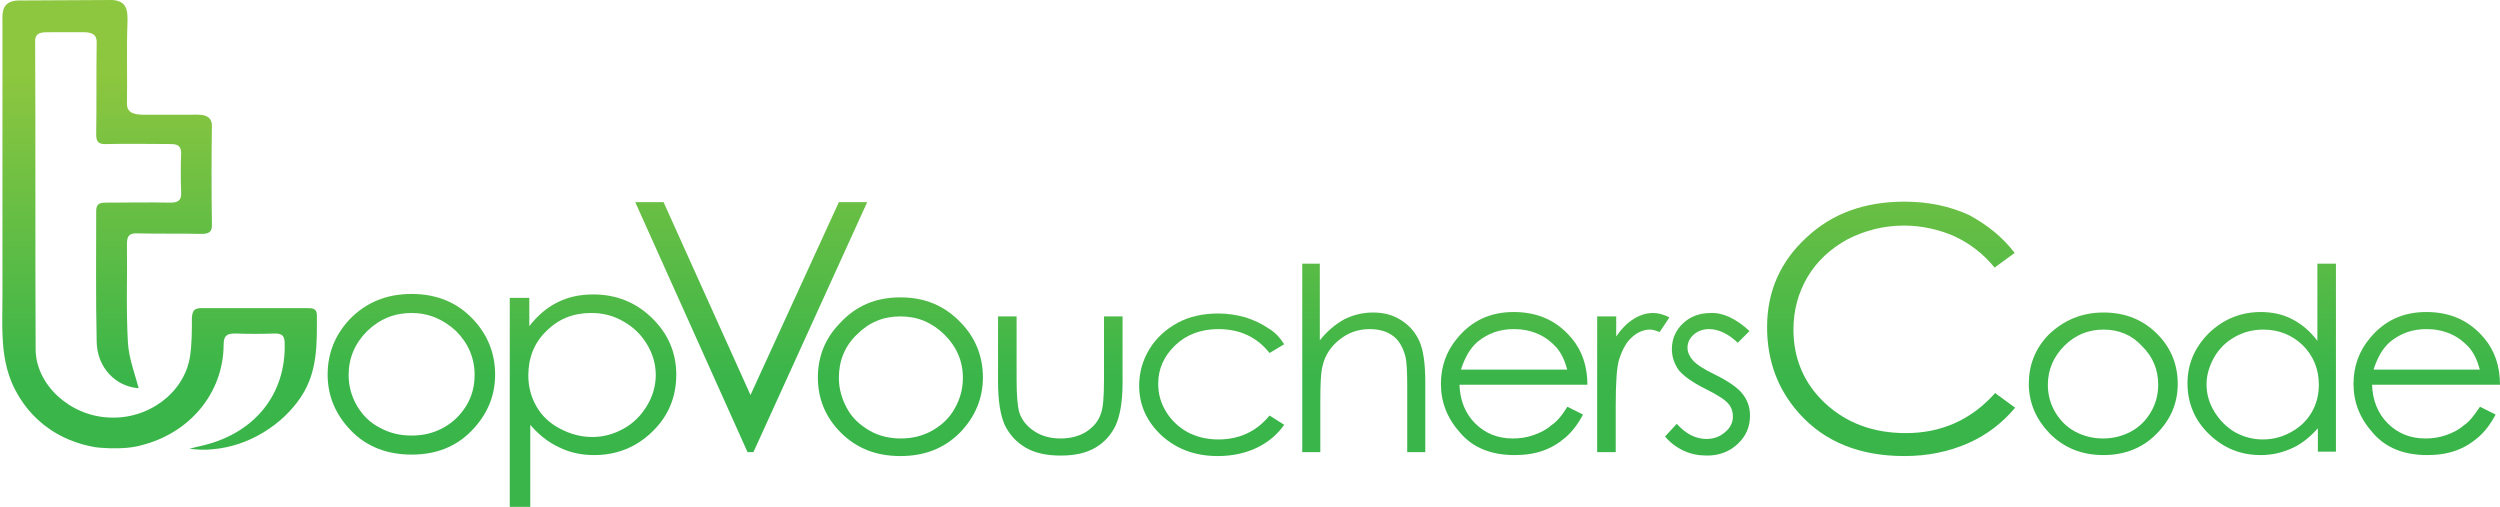
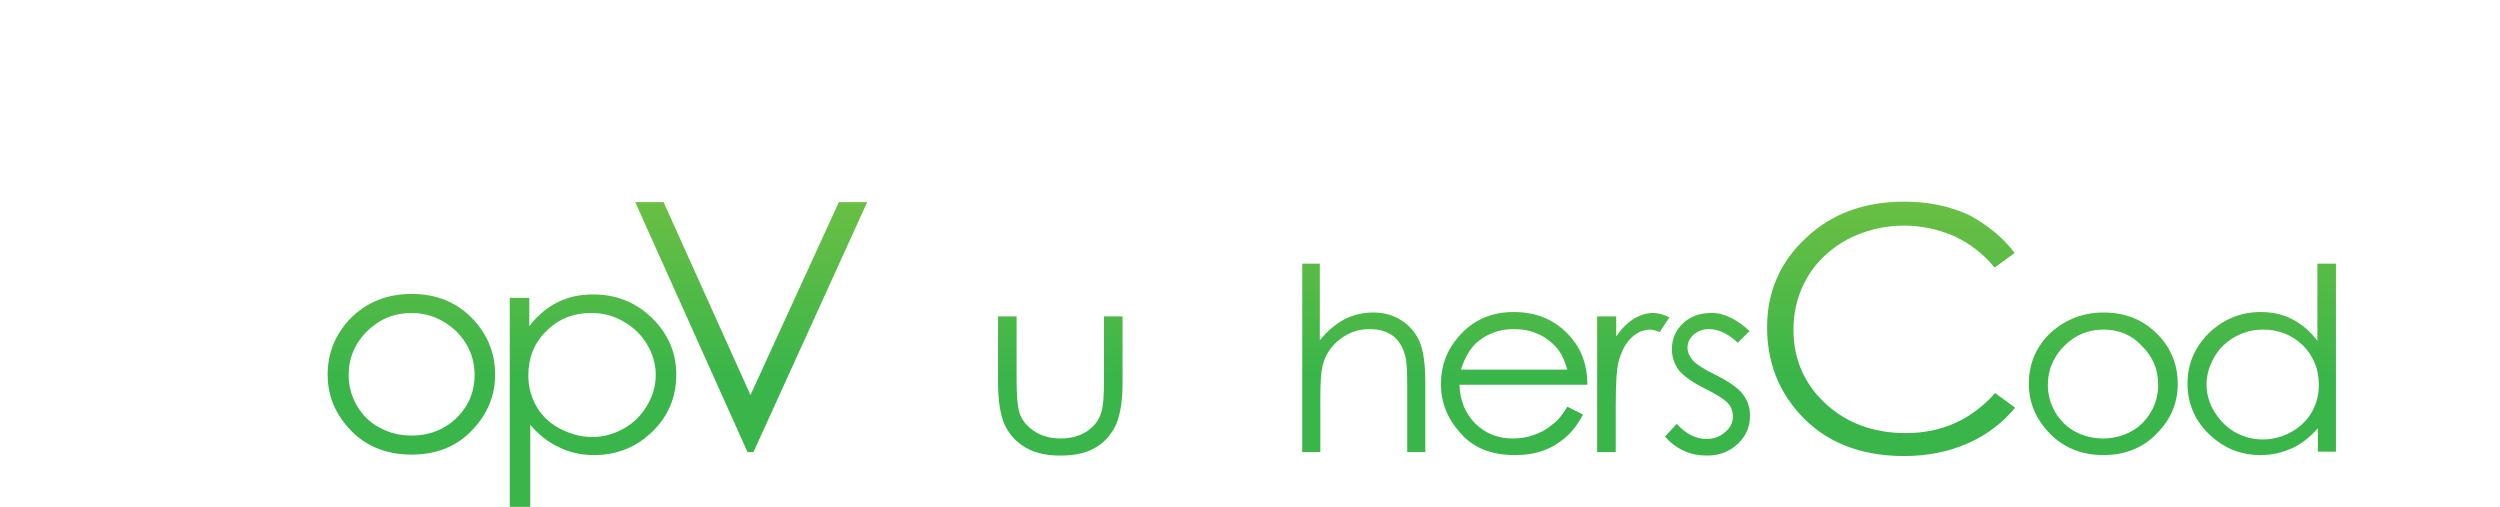
<svg xmlns="http://www.w3.org/2000/svg" viewBox="0 0 512 103.8">
  <linearGradient id="a" gradientUnits="userSpaceOnUse" x1="153.85" y1="90.585" x2="153.85" y2="27.827" gradientTransform="matrix(1 0 0 -1 0 106)">
    <stop offset="0" stop-color="#8dc63f" />
    <stop offset="1" stop-color="#39b54a" />
  </linearGradient>
  <path d="M130.1 41.4h5.8l17.8 39.5 18.1-39.5h5.8l-23.3 51.2h-1.2l-23-51.2z" fill="url(#a)" />
  <linearGradient id="b" gradientUnits="userSpaceOnUse" x1="184.4" y1="90.585" x2="184.4" y2="27.827" gradientTransform="matrix(1 0 0 -1 0 106)">
    <stop offset="0" stop-color="#8dc63f" />
    <stop offset="1" stop-color="#39b54a" />
  </linearGradient>
-   <path d="M184.4 60.9c5 0 9.1 1.7 12.4 5.2 3 3.1 4.5 6.9 4.5 11.2 0 4.3-1.6 8.1-4.7 11.3-3.2 3.2-7.2 4.8-12.2 4.8s-9-1.6-12.2-4.8c-3.2-3.2-4.7-7-4.7-11.3s1.5-8 4.5-11.1c3.3-3.6 7.4-5.3 12.4-5.3zm0 3.9c-3.5 0-6.4 1.2-8.9 3.7-2.5 2.4-3.7 5.4-3.7 8.9 0 2.2.6 4.3 1.7 6.3s2.7 3.4 4.6 4.5c1.9 1.1 4.1 1.6 6.4 1.6 2.3 0 4.4-.5 6.4-1.6 1.9-1.1 3.5-2.5 4.6-4.5 1.1-1.9 1.7-4 1.7-6.3 0-3.5-1.3-6.4-3.8-8.9-2.6-2.5-5.5-3.7-9-3.7z" fill="url(#b)" />
  <linearGradient id="c" gradientUnits="userSpaceOnUse" x1="217.15" y1="90.585" x2="217.15" y2="27.827" gradientTransform="matrix(1 0 0 -1 0 106)">
    <stop offset="0" stop-color="#8dc63f" />
    <stop offset="1" stop-color="#39b54a" />
  </linearGradient>
  <path d="M204.5 64.8h3.7v13c0 3.2.2 5.3.5 6.5.5 1.7 1.6 3 3.1 4s3.3 1.5 5.4 1.5c2.1 0 3.9-.5 5.3-1.4 1.5-1 2.5-2.2 3-3.8.4-1.1.6-3.3.6-6.8v-13h3.8v13.6c0 3.8-.5 6.7-1.4 8.7-.9 1.9-2.3 3.5-4.2 4.6s-4.2 1.6-7.1 1.6c-2.8 0-5.2-.5-7.1-1.6-1.9-1.1-3.3-2.6-4.3-4.6-.9-2-1.4-4.9-1.4-8.9V64.8h.1z" fill="url(#c)" />
  <linearGradient id="d" gradientUnits="userSpaceOnUse" x1="248.15" y1="90.585" x2="248.15" y2="27.827" gradientTransform="matrix(1 0 0 -1 0 106)">
    <stop offset="0" stop-color="#8dc63f" />
    <stop offset="1" stop-color="#39b54a" />
  </linearGradient>
-   <path d="M263 70.5l-3 1.8c-2.6-3.3-6.1-4.9-10.5-4.9-3.5 0-6.5 1.1-8.8 3.3-2.3 2.2-3.5 4.8-3.5 7.9 0 2 .5 3.9 1.6 5.7 1.1 1.8 2.6 3.2 4.4 4.2 1.9 1 4 1.5 6.3 1.5 4.3 0 7.8-1.6 10.5-4.9l3 1.9c-1.4 2-3.3 3.6-5.6 4.7s-5 1.7-8 1.7c-4.6 0-8.4-1.4-11.5-4.2-3-2.8-4.6-6.2-4.6-10.2 0-2.7.7-5.2 2.1-7.5 1.4-2.3 3.4-4.1 5.8-5.4s5.3-1.9 8.3-1.9c1.9 0 3.8.3 5.6.8 1.8.6 3.3 1.3 4.6 2.2 1.4.8 2.4 1.9 3.3 3.3z" fill="url(#d)" />
  <linearGradient id="e" gradientUnits="userSpaceOnUse" x1="279.25" y1="90.6" x2="279.25" y2="27.842" gradientTransform="matrix(1 0 0 -1 0 106)">
    <stop offset="0" stop-color="#8dc63f" />
    <stop offset="1" stop-color="#39b54a" />
  </linearGradient>
  <path d="M266.6 54h3.7v15.7c1.5-1.9 3.2-3.3 5-4.3 1.8-.9 3.8-1.4 5.9-1.4 2.2 0 4.1.5 5.8 1.6 1.7 1.1 2.9 2.5 3.7 4.3.8 1.8 1.2 4.6 1.2 8.4v14.3h-3.7V79.3c0-3.2-.1-5.3-.4-6.4-.5-1.8-1.3-3.2-2.5-4.1s-2.8-1.4-4.8-1.4c-2.3 0-4.3.7-6.1 2.1-1.8 1.4-3 3.2-3.5 5.3-.4 1.4-.5 3.9-.5 7.6v10.2h-3.7V54h-.1z" fill="url(#e)" />
  <linearGradient id="f" gradientUnits="userSpaceOnUse" x1="310.1" y1="90.585" x2="310.1" y2="27.827" gradientTransform="matrix(1 0 0 -1 0 106)">
    <stop offset="0" stop-color="#8dc63f" />
    <stop offset="1" stop-color="#39b54a" />
  </linearGradient>
  <path d="M321 83.3l3.2 1.6c-1 1.9-2.2 3.5-3.6 4.7s-2.9 2.1-4.6 2.7-3.6.9-5.8.9c-4.8 0-8.5-1.5-11.1-4.5-2.7-3-4-6.3-4-10.1 0-3.5 1.1-6.7 3.4-9.4 2.9-3.5 6.7-5.3 11.5-5.3 5 0 8.9 1.8 11.9 5.4 2.1 2.5 3.2 5.7 3.2 9.5h-26.2c.1 3.2 1.2 5.9 3.2 7.9 2.1 2.1 4.7 3.1 7.7 3.1 1.5 0 2.9-.2 4.3-.7s2.6-1.1 3.6-2c1.1-.7 2.2-2 3.3-3.8zm0-7.5c-.5-1.9-1.2-3.4-2.2-4.6-1-1.1-2.2-2.1-3.8-2.8-1.6-.7-3.2-1-5-1-2.9 0-5.3.9-7.4 2.6-1.5 1.3-2.6 3.2-3.4 5.7H321v.1z" fill="url(#f)" />
  <linearGradient id="g" gradientUnits="userSpaceOnUse" x1="334.5" y1="90.585" x2="334.5" y2="27.827" gradientTransform="matrix(1 0 0 -1 0 106)">
    <stop offset="0" stop-color="#8dc63f" />
    <stop offset="1" stop-color="#39b54a" />
  </linearGradient>
  <path d="M327.2 64.8h3.8v4.1c1.1-1.6 2.3-2.8 3.6-3.6 1.3-.8 2.6-1.2 4-1.2 1 0 2.1.3 3.3.9l-2 3c-.8-.3-1.4-.5-2-.5-1.2 0-2.5.5-3.6 1.5-1.2 1-2 2.5-2.7 4.6-.5 1.6-.7 4.8-.7 9.6v9.4h-3.8V64.8h.1z" fill="url(#g)" />
  <linearGradient id="h" gradientUnits="userSpaceOnUse" x1="349.7" y1="90.585" x2="349.7" y2="27.827" gradientTransform="matrix(1 0 0 -1 0 106)">
    <stop offset="0" stop-color="#8dc63f" />
    <stop offset="1" stop-color="#39b54a" />
  </linearGradient>
  <path d="M358.3 67.8l-2.4 2.4c-2-1.9-4-2.8-5.9-2.8-1.2 0-2.3.4-3.1 1.1-.9.8-1.3 1.7-1.3 2.7 0 .9.4 1.8 1.1 2.6.7.8 2.2 1.8 4.5 2.9 2.8 1.4 4.7 2.7 5.7 4s1.5 2.7 1.5 4.4c0 2.3-.8 4.2-2.5 5.8-1.7 1.6-3.8 2.4-6.3 2.4-1.7 0-3.3-.3-4.8-1s-2.8-1.7-3.8-2.9l2.4-2.6c1.9 2.1 3.9 3.1 6.1 3.1 1.5 0 2.8-.5 3.8-1.4 1.1-.9 1.6-2 1.6-3.2 0-1-.3-1.9-1-2.7-.7-.8-2.3-1.8-4.7-3-2.6-1.3-4.4-2.6-5.4-3.8-.9-1.3-1.4-2.7-1.4-4.3 0-2.1.8-3.9 2.3-5.3s3.4-2.1 5.7-2.1c2.5-.1 5.2 1.2 7.9 3.7z" fill="url(#h)" />
  <linearGradient id="i" gradientUnits="userSpaceOnUse" x1="387.3" y1="90.585" x2="387.3" y2="27.827" gradientTransform="matrix(1 0 0 -1 0 106)">
    <stop offset="0" stop-color="#8dc63f" />
    <stop offset="1" stop-color="#39b54a" />
  </linearGradient>
  <path d="M412.6 51.8l-4.1 3c-2.3-2.8-5-4.9-8.2-6.4-3.2-1.4-6.7-2.2-10.4-2.2-4.1 0-8 1-11.5 2.8-3.5 1.9-6.3 4.5-8.2 7.7-1.9 3.2-2.9 6.8-2.9 10.8 0 6 2.2 11.1 6.5 15.1s9.8 6.1 16.5 6.1c7.3 0 13.4-2.7 18.3-8.2l4.1 3c-2.6 3.1-5.8 5.6-9.7 7.3-3.9 1.7-8.2 2.6-13 2.6-9.1 0-16.3-2.9-21.5-8.7-4.4-4.9-6.6-10.8-6.6-17.7 0-7.3 2.7-13.4 8-18.3 5.3-5 12-7.4 20.1-7.4 4.9 0 9.2.9 13.2 2.7 3.7 2 6.9 4.5 9.4 7.8z" fill="url(#i)" />
  <linearGradient id="j" gradientUnits="userSpaceOnUse" x1="430.75" y1="90.585" x2="430.75" y2="27.827" gradientTransform="matrix(1 0 0 -1 0 106)">
    <stop offset="0" stop-color="#8dc63f" />
    <stop offset="1" stop-color="#39b54a" />
  </linearGradient>
  <path d="M430.8 64c4.5 0 8.2 1.5 11.2 4.6 2.7 2.8 4 6.2 4 10 0 3.9-1.4 7.3-4.3 10.2-2.8 2.9-6.5 4.4-10.9 4.4-4.5 0-8.1-1.5-11-4.4-2.8-2.9-4.3-6.3-4.3-10.2 0-3.8 1.3-7.2 4-10 3.1-3 6.8-4.6 11.3-4.6zm0 3.5c-3.1 0-5.8 1.1-8 3.3-2.2 2.2-3.4 4.9-3.4 8 0 2 .5 3.9 1.5 5.6s2.4 3.1 4.1 4 3.6 1.4 5.7 1.4 4-.5 5.7-1.4 3.1-2.3 4.1-4 1.5-3.6 1.5-5.6c0-3.1-1.1-5.8-3.4-8-2-2.2-4.7-3.3-7.8-3.3z" fill="url(#j)" />
  <linearGradient id="k" gradientUnits="userSpaceOnUse" x1="463.2" y1="90.585" x2="463.2" y2="27.827" gradientTransform="matrix(1 0 0 -1 0 106)">
    <stop offset="0" stop-color="#8dc63f" />
    <stop offset="1" stop-color="#39b54a" />
  </linearGradient>
  <path d="M478.4 54v38.5h-3.7v-4.8c-1.6 1.8-3.3 3.2-5.3 4.1s-4.1 1.4-6.4 1.4c-4.1 0-7.6-1.4-10.6-4.3-2.9-2.8-4.4-6.3-4.4-10.4 0-4 1.5-7.4 4.4-10.3 2.9-2.8 6.5-4.3 10.6-4.3 2.4 0 4.6.5 6.5 1.5s3.6 2.4 5.1 4.4V54h3.8zm-14.9 13.5c-2.1 0-4 .5-5.8 1.5s-3.2 2.4-4.2 4.1c-1 1.8-1.6 3.6-1.6 5.6s.5 3.8 1.6 5.6c1.1 1.8 2.5 3.2 4.2 4.2 1.8 1 3.7 1.5 5.7 1.5 2.1 0 4-.5 5.8-1.5s3.2-2.3 4.2-4 1.5-3.6 1.5-5.7c0-3.2-1.1-5.9-3.3-8.1-2.2-2.1-4.9-3.2-8.1-3.2z" fill="url(#k)" />
  <linearGradient id="l" gradientUnits="userSpaceOnUse" x1="497" y1="90.585" x2="497" y2="27.827" gradientTransform="matrix(1 0 0 -1 0 106)">
    <stop offset="0" stop-color="#8dc63f" />
    <stop offset="1" stop-color="#39b54a" />
  </linearGradient>
-   <path d="M507.9 83.3l3.2 1.6c-1 1.9-2.2 3.5-3.6 4.7s-2.9 2.1-4.6 2.7-3.6.9-5.8.9c-4.8 0-8.5-1.5-11.1-4.5-2.7-3-4-6.3-4-10.1 0-3.5 1.1-6.7 3.4-9.4 2.9-3.5 6.7-5.3 11.5-5.3 5 0 8.9 1.8 11.9 5.4 2.1 2.5 3.2 5.7 3.2 9.5h-26.2c.1 3.2 1.2 5.9 3.2 7.9 2.1 2.1 4.7 3.1 7.7 3.1 1.5 0 2.9-.2 4.3-.7s2.6-1.1 3.6-2c1.1-.7 2.1-2 3.3-3.8zm0-7.5c-.5-1.9-1.2-3.4-2.2-4.6-1-1.1-2.2-2.1-3.8-2.8-1.6-.7-3.2-1-5-1-2.9 0-5.3.9-7.4 2.6-1.5 1.3-2.6 3.2-3.4 5.7h21.8v.1z" fill="url(#l)" />
  <linearGradient id="m" gradientUnits="userSpaceOnUse" x1="84.25" y1="90.585" x2="84.25" y2="27.827" gradientTransform="matrix(1 0 0 -1 0 106)">
    <stop offset="0" stop-color="#8dc63f" />
    <stop offset="1" stop-color="#39b54a" />
  </linearGradient>
  <path d="M84.3 60.2c5.1 0 9.3 1.7 12.6 5.2 3 3.2 4.5 7 4.5 11.3 0 4.4-1.6 8.2-4.8 11.5-3.2 3.3-7.3 4.9-12.3 4.9s-9.2-1.6-12.4-4.9c-3.2-3.3-4.8-7.1-4.8-11.5 0-4.3 1.5-8.1 4.5-11.3 3.4-3.5 7.6-5.2 12.7-5.2zm0 3.9c-3.5 0-6.5 1.2-9.1 3.7-2.5 2.5-3.8 5.5-3.8 9 0 2.3.6 4.4 1.7 6.3 1.2 2 2.7 3.5 4.7 4.5 2 1.1 4.1 1.6 6.5 1.6s4.5-.5 6.5-1.6 3.5-2.6 4.7-4.5c1.2-2 1.7-4.1 1.7-6.3 0-3.5-1.3-6.5-3.8-9-2.6-2.4-5.6-3.7-9.1-3.7z" fill="url(#m)" />
  <linearGradient id="n" gradientUnits="userSpaceOnUse" x1="121.35" y1="90.585" x2="121.35" y2="27.827" gradientTransform="matrix(1 0 0 -1 0 106)">
    <stop offset="0" stop-color="#8dc63f" />
    <stop offset="1" stop-color="#39b54a" />
  </linearGradient>
  <path d="M104.2 61h4.2v5.8c1.7-2.2 3.6-3.8 5.8-4.9 2.2-1.1 4.6-1.6 7.3-1.6 4.7 0 8.7 1.6 12 4.8 3.3 3.2 5 7.1 5 11.6 0 4.6-1.6 8.5-4.9 11.7s-7.3 4.8-11.9 4.8c-2.6 0-5-.5-7.2-1.6-2.2-1-4.2-2.6-5.9-4.6v16.8h-4.2V61h-.2zm16.9 3.1c-3.7 0-6.7 1.2-9.2 3.7-2.5 2.4-3.7 5.5-3.7 9.1 0 2.4.6 4.5 1.7 6.4s2.7 3.4 4.8 4.5c2.1 1.1 4.3 1.7 6.6 1.7s4.4-.6 6.4-1.7 3.6-2.7 4.8-4.7 1.8-4.1 1.8-6.3-.6-4.3-1.8-6.3-2.8-3.5-4.7-4.6c-2.2-1.3-4.4-1.8-6.7-1.8z" fill="url(#n)" />
  <linearGradient id="o" gradientUnits="userSpaceOnUse" x1="32.682" y1="90.585" x2="32.682" y2="27.827" gradientTransform="matrix(1 0 0 -1 0 106)">
    <stop offset="0" stop-color="#8dc63f" />
    <stop offset="1" stop-color="#39b54a" />
  </linearGradient>
-   <path d="M3.6.1C.6.3.4 2.2.5 4.6v56.2C.5 66.3.1 71.7 1.9 77c1.4 4.1 4.1 7.8 7.6 10.4 2.9 2.2 6.5 3.6 10.1 4.2 0 0 5.5.7 9.3-.4 10-2.5 16.8-10.7 16.9-20.5 0-1.7.4-2.4 2.3-2.4 2.7.1 5.5.1 8.2 0 1.5 0 2 .5 2 2 .3 10.3-6 18.3-16.6 20.9-1 .2-2 .5-2.9.7 1.6.2 3.2.3 4.8.1 7.3-.6 14.3-5 18.1-10.8 3.4-5.2 3.2-10.9 3.2-16.6 0-1.4-.8-1.5-2-1.5H41.3c-1.6 0-1.9.6-2 2 0 2.7 0 5.4-.4 8-1.2 7.4-8.6 12.9-16.7 12.4-8-.4-14.9-6.8-14.9-14-.1-21 0-42.1-.1-63.1 0-1.9 1.6-1.8 3.1-1.8h6.9c1.7 0 2.7.5 2.6 2.3-.1 6.2 0 12.4-.1 18.6 0 1.6.5 2.1 2.2 2 4.4-.1 8.8 0 13.1 0 1.5 0 2.1.5 2.1 1.9-.1 2.7-.1 5.4 0 8 .1 1.6-.6 2.1-2.2 2.1-4.4-.1-8.8 0-13.1 0-1.2 0-2.1.1-2.1 1.7 0 8.9-.1 17.9.1 26.8.1 5.4 4 9.2 8.6 9.5-.8-3-2-6.1-2.2-9.3-.4-6.8-.1-13.6-.2-20.3 0-1.7.6-2.2 2.3-2.1 4.3.1 8.6 0 12.9.1 1.5 0 2.3-.3 2.2-2-.1-6.7-.1-13.4 0-20.1 0-2.7-2.7-2.3-4.7-2.3h-8.6c-2 0-4.2 0-4.1-2.4.1-5.4-.1-10.9.1-16.3C26.2 2.1 26 .2 23 0L3.6.1z" fill="url(#o)" />
</svg>